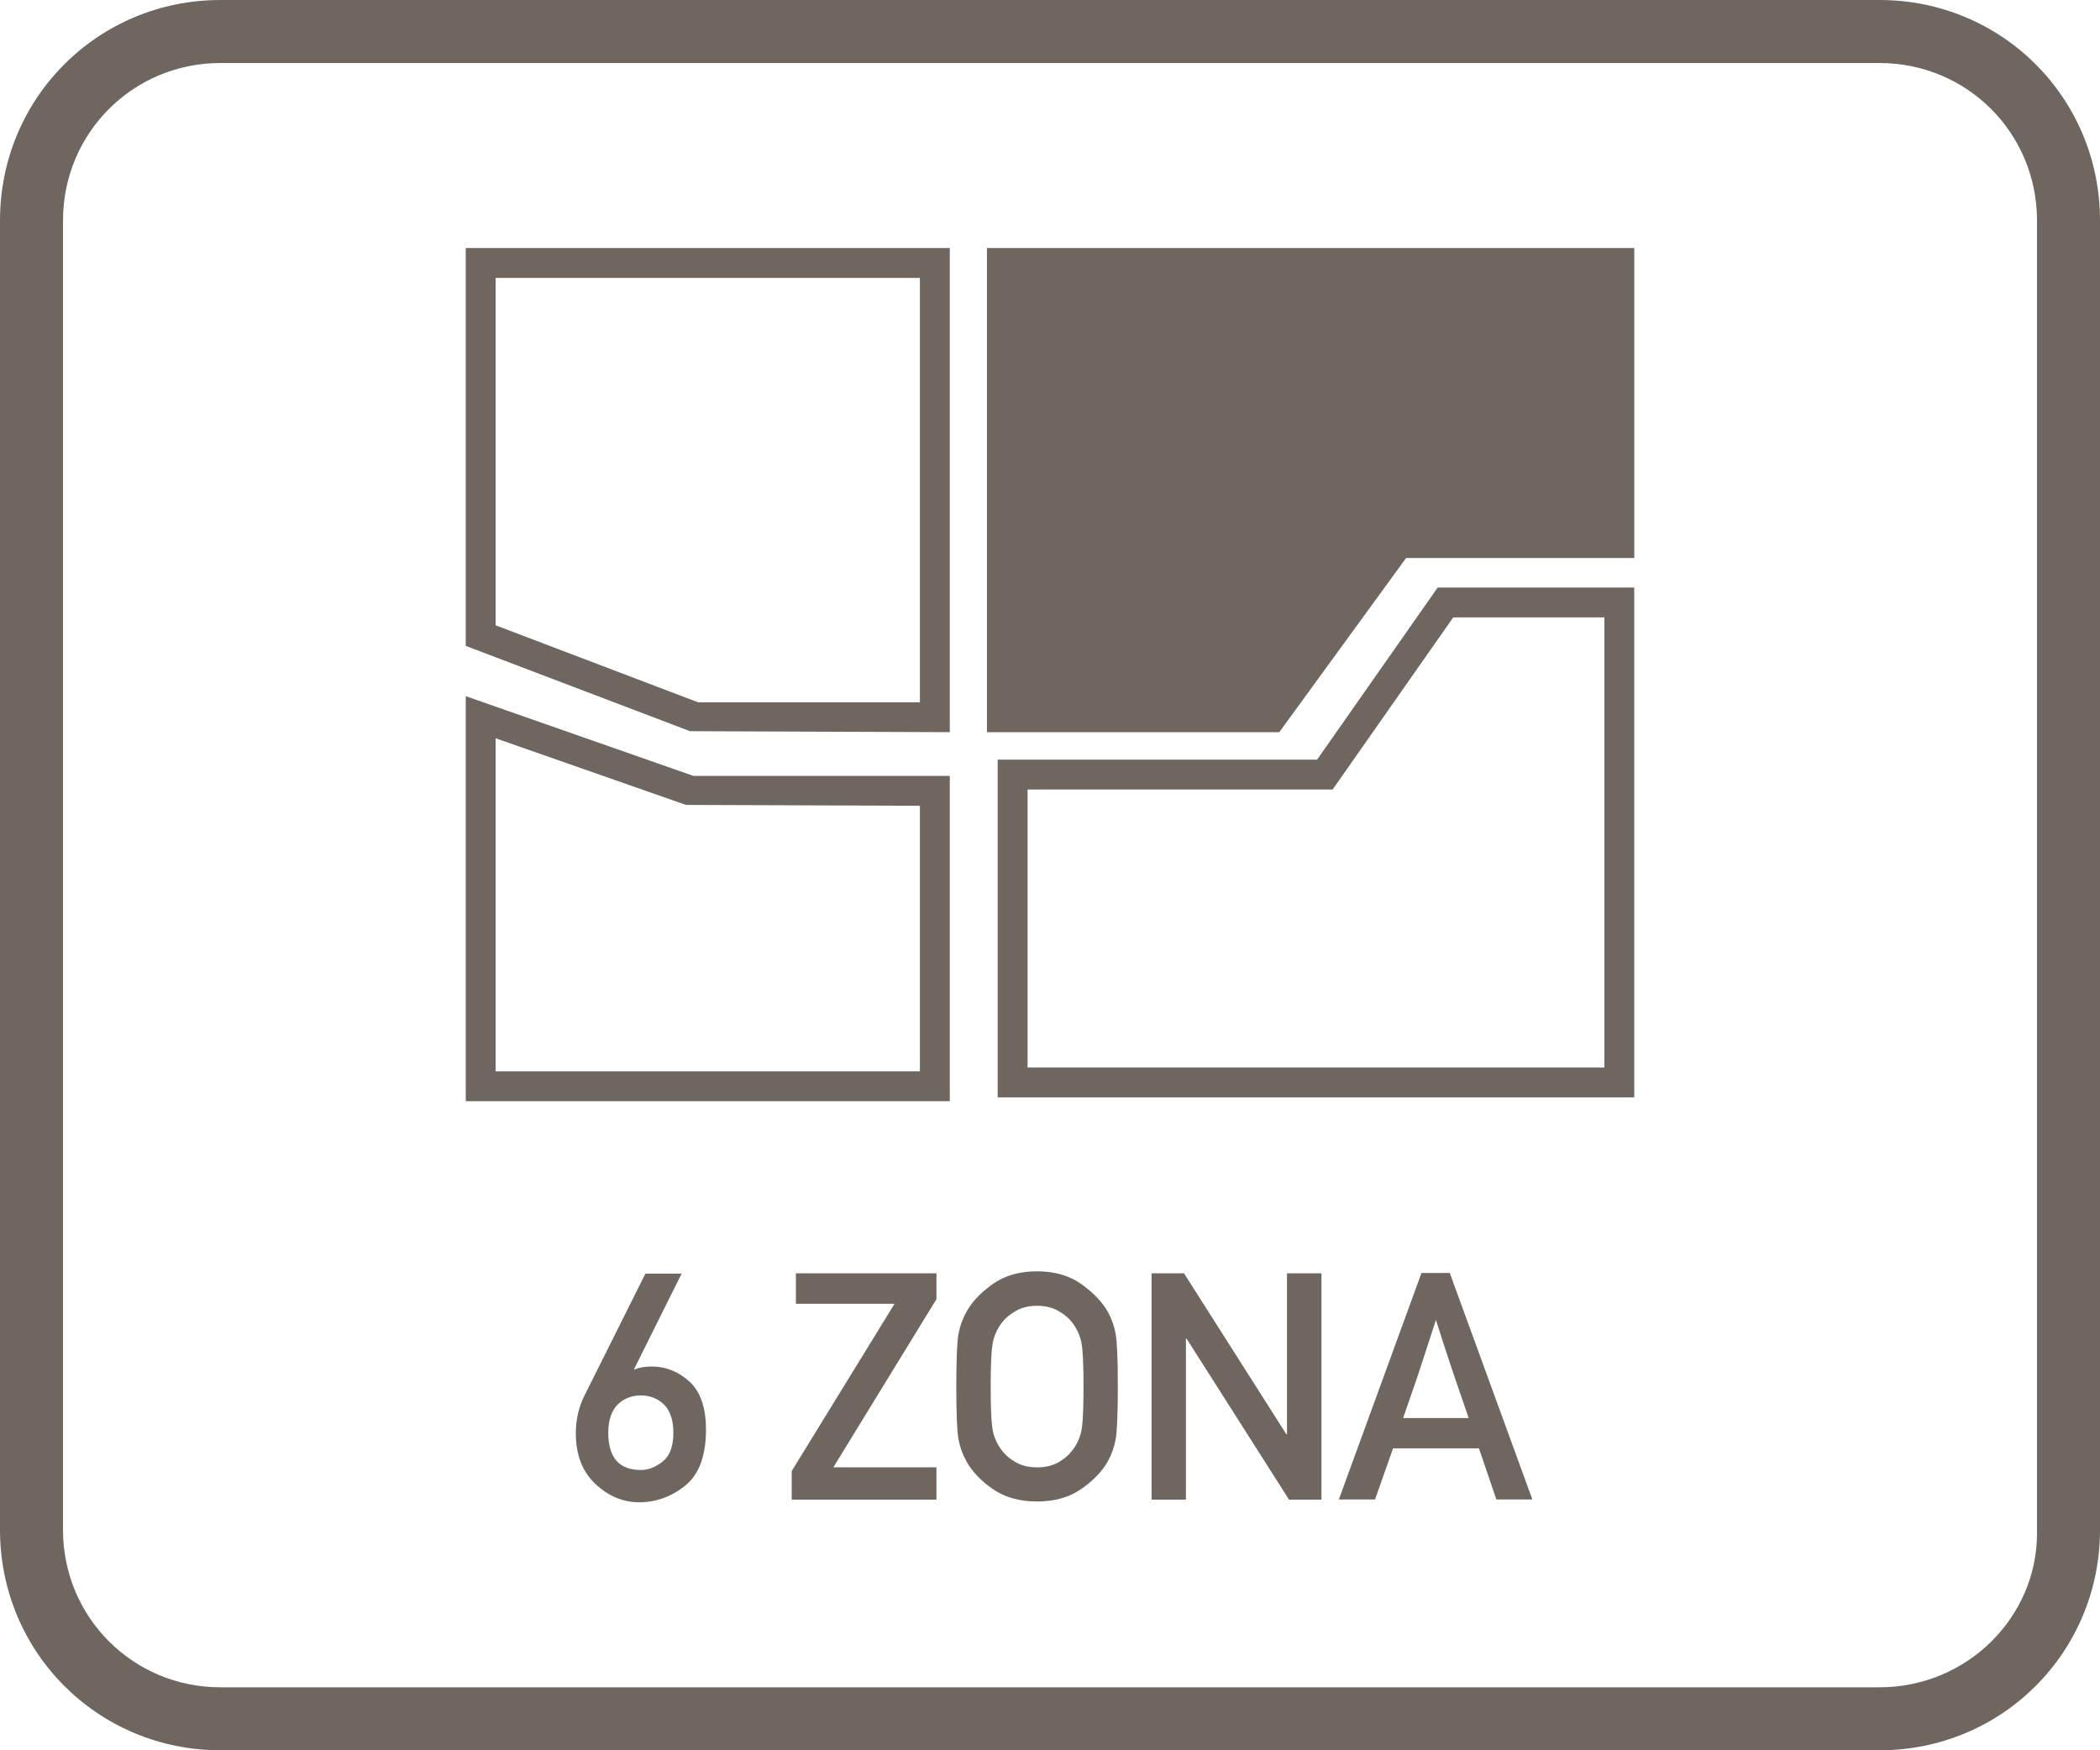
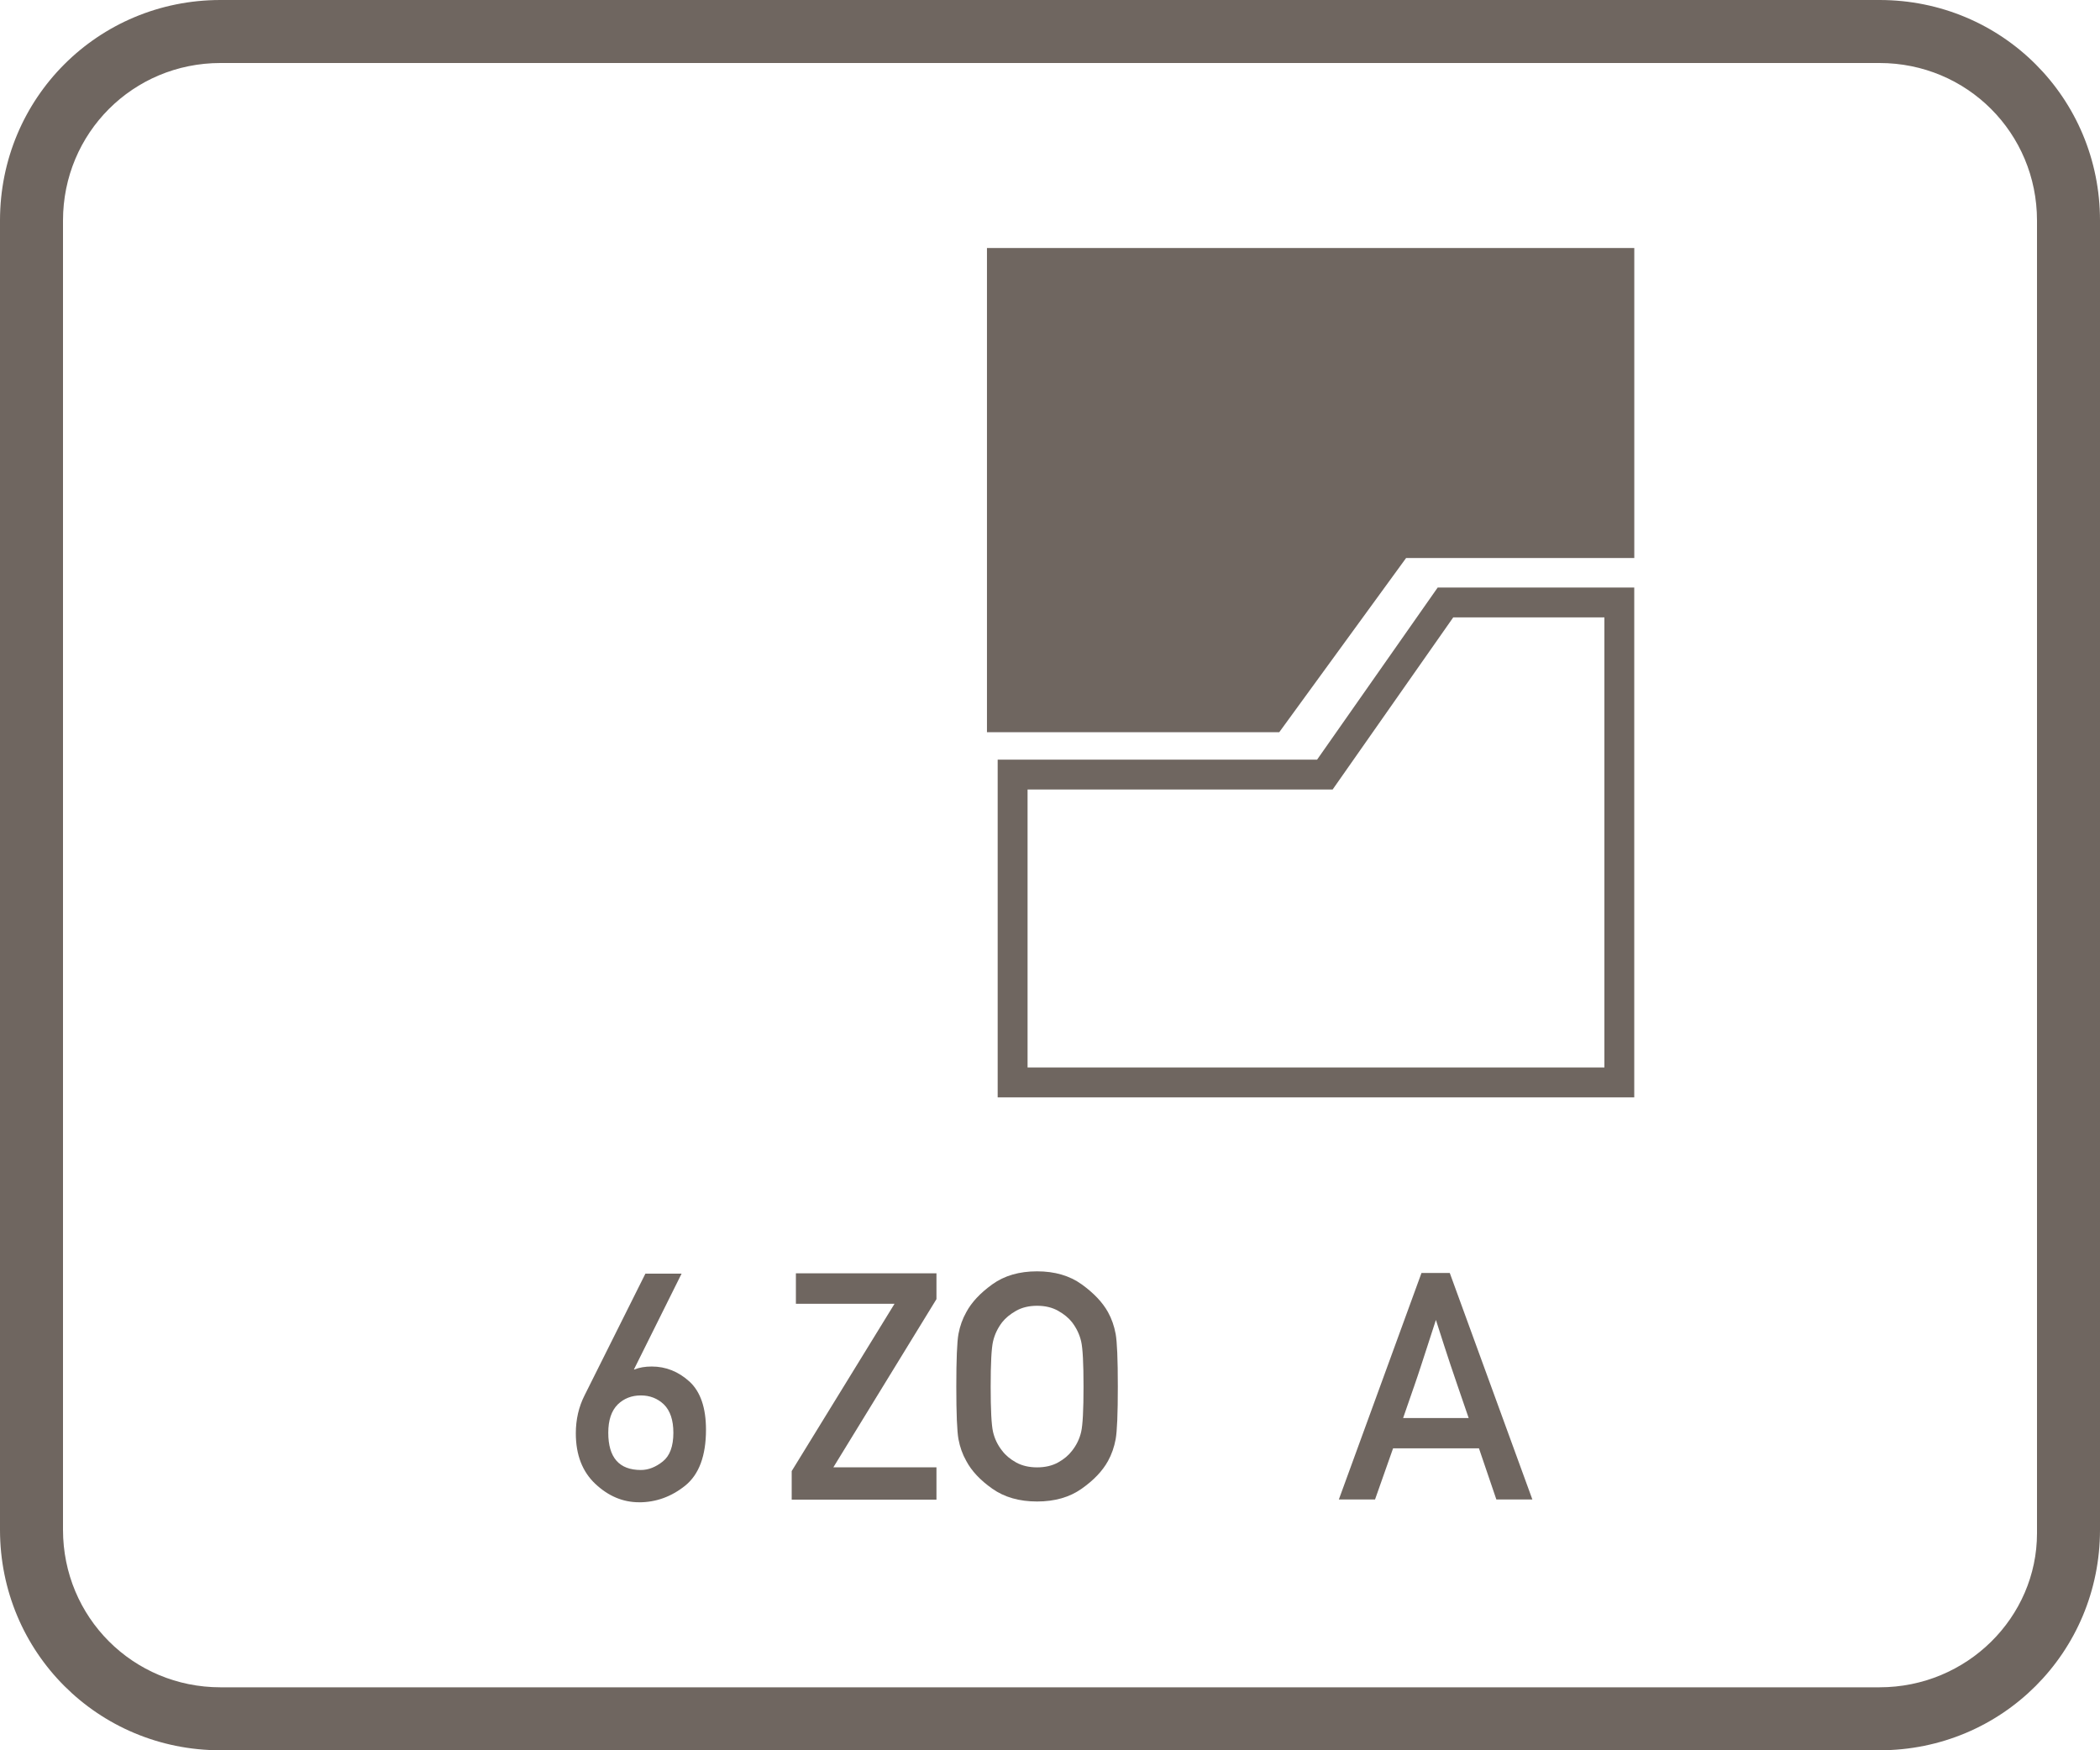
<svg xmlns="http://www.w3.org/2000/svg" id="Layer_1" version="1.1" viewBox="0 0 60 50">
  <defs>
    <style>
      .st0 {
        fill: #6f6660;
      }
    </style>
  </defs>
  <g>
    <path class="st0" d="M18.259,42.916c.481,0,.921-.158,1.317-.475.396-.319.595-.853.595-1.598,0-.627-.157-1.086-.471-1.375-.316-.287-.676-.431-1.078-.431-.192,0-.356.028-.492.084h-.018l1.362-2.737h-1.034l-1.739,3.479c-.166.328-.249.689-.249,1.083,0,.615.187,1.097.56,1.446.372.349.788.523,1.247.523ZM17.65,40.12c.178-.171.397-.257.661-.257.258,0,.477.086.657.257.18.178.271.447.271.808,0,.388-.101.661-.302.821-.204.163-.413.244-.626.244-.621,0-.932-.355-.932-1.065,0-.357.09-.627.271-.808Z" />
    <polygon class="st0" points="26.756 41.917 23.81 41.917 26.756 37.112 26.756 36.375 22.74 36.375 22.74 37.245 25.558 37.245 22.62 42.024 22.62 42.84 26.756 42.84 26.756 41.917" />
    <path class="st0" d="M27.608,41.735c.15.284.398.549.743.792.345.244.771.366,1.28.366.506,0,.931-.122,1.275-.366.345-.243.596-.508.752-.792.104-.188.176-.396.218-.621.041-.225.062-.726.062-1.504s-.021-1.279-.062-1.504c-.042-.226-.114-.433-.218-.621-.156-.281-.407-.546-.752-.795-.345-.248-.77-.372-1.275-.372-.509,0-.936.124-1.28.372-.345.249-.593.514-.743.795-.106.188-.181.396-.223.621-.041.225-.062.726-.062,1.504s.021,1.279.062,1.504c.042.226.116.433.223.621ZM28.373,38.319c.046-.198.133-.38.26-.546.098-.124.231-.233.399-.328.169-.095.368-.143.6-.143s.43.048.599.143.302.204.399.328c.127.166.214.348.26.546s.068.628.068,1.291-.022,1.098-.068,1.296-.133.377-.26.537c-.098.13-.23.241-.399.335-.169.093-.368.14-.599.14s-.431-.047-.6-.14c-.168-.094-.302-.205-.399-.335-.127-.16-.214-.339-.26-.537s-.068-.63-.068-1.296.022-1.093.068-1.291Z" />
-     <polygon class="st0" points="33.883 38.243 33.904 38.243 36.829 42.84 37.756 42.84 37.756 36.375 36.771 36.375 36.771 40.972 36.753 40.972 33.829 36.375 32.902 36.375 32.902 42.84 33.883 42.84 33.883 38.243" />
    <path class="st0" d="M39.802,41.375h2.454l.497,1.46h1.029l-2.36-6.47h-.808l-2.361,6.47h1.034l.515-1.46ZM40.398,39.619c.075-.219.143-.417.2-.595s.117-.361.18-.553c.062-.19.145-.445.248-.765.098.308.176.552.235.731.06.181.117.358.175.533.059.174.126.375.204.601.079.227.187.539.322.938h-1.873c.131-.375.233-.673.309-.892Z" />
-     <path class="st0" d="M13.307,18.451l6.408,2.437,7.422.028V7.085h-13.83v11.365ZM14.16,7.939h12.123v12.123h-6.339l-5.784-2.199V7.939Z" />
-     <path class="st0" d="M13.307,19.887v11.571h13.83v-9.293h-7.324l-6.506-2.278ZM26.283,30.605h-12.123v-9.515l5.439,1.904,6.684.024v7.586Z" />
    <polygon class="st0" points="28.199 20.917 36.55 20.917 40.174 15.941 46.694 15.941 46.694 7.084 28.199 7.084 28.199 20.917" />
    <path class="st0" d="M37.631,21.701h-9.126v9.648h18.188v-14.565h-5.616l-3.446,4.917ZM45.84,17.637v12.858h-16.481v-7.941h8.716l3.446-4.917h4.319Z" />
  </g>
  <path class="st0" d="M53.7,0H6.3C2.8,0,0,2.8,0,6.3v37.4c0,3.5,2.8,6.3,6.3,6.3h47.4c3.5,0,6.3-2.8,6.3-6.3V6.3C60,2.8,57.2,0,53.7,0ZM58.2,33.044v10.757c0,2.4-2,4.4-4.5,4.4H6.3c-2.5,0-4.5-2-4.5-4.5V6.3C1.8,3.8,3.8,1.8,6.3,1.8h47.4c2.5,0,4.5,2,4.5,4.5v26.743Z" />
</svg>